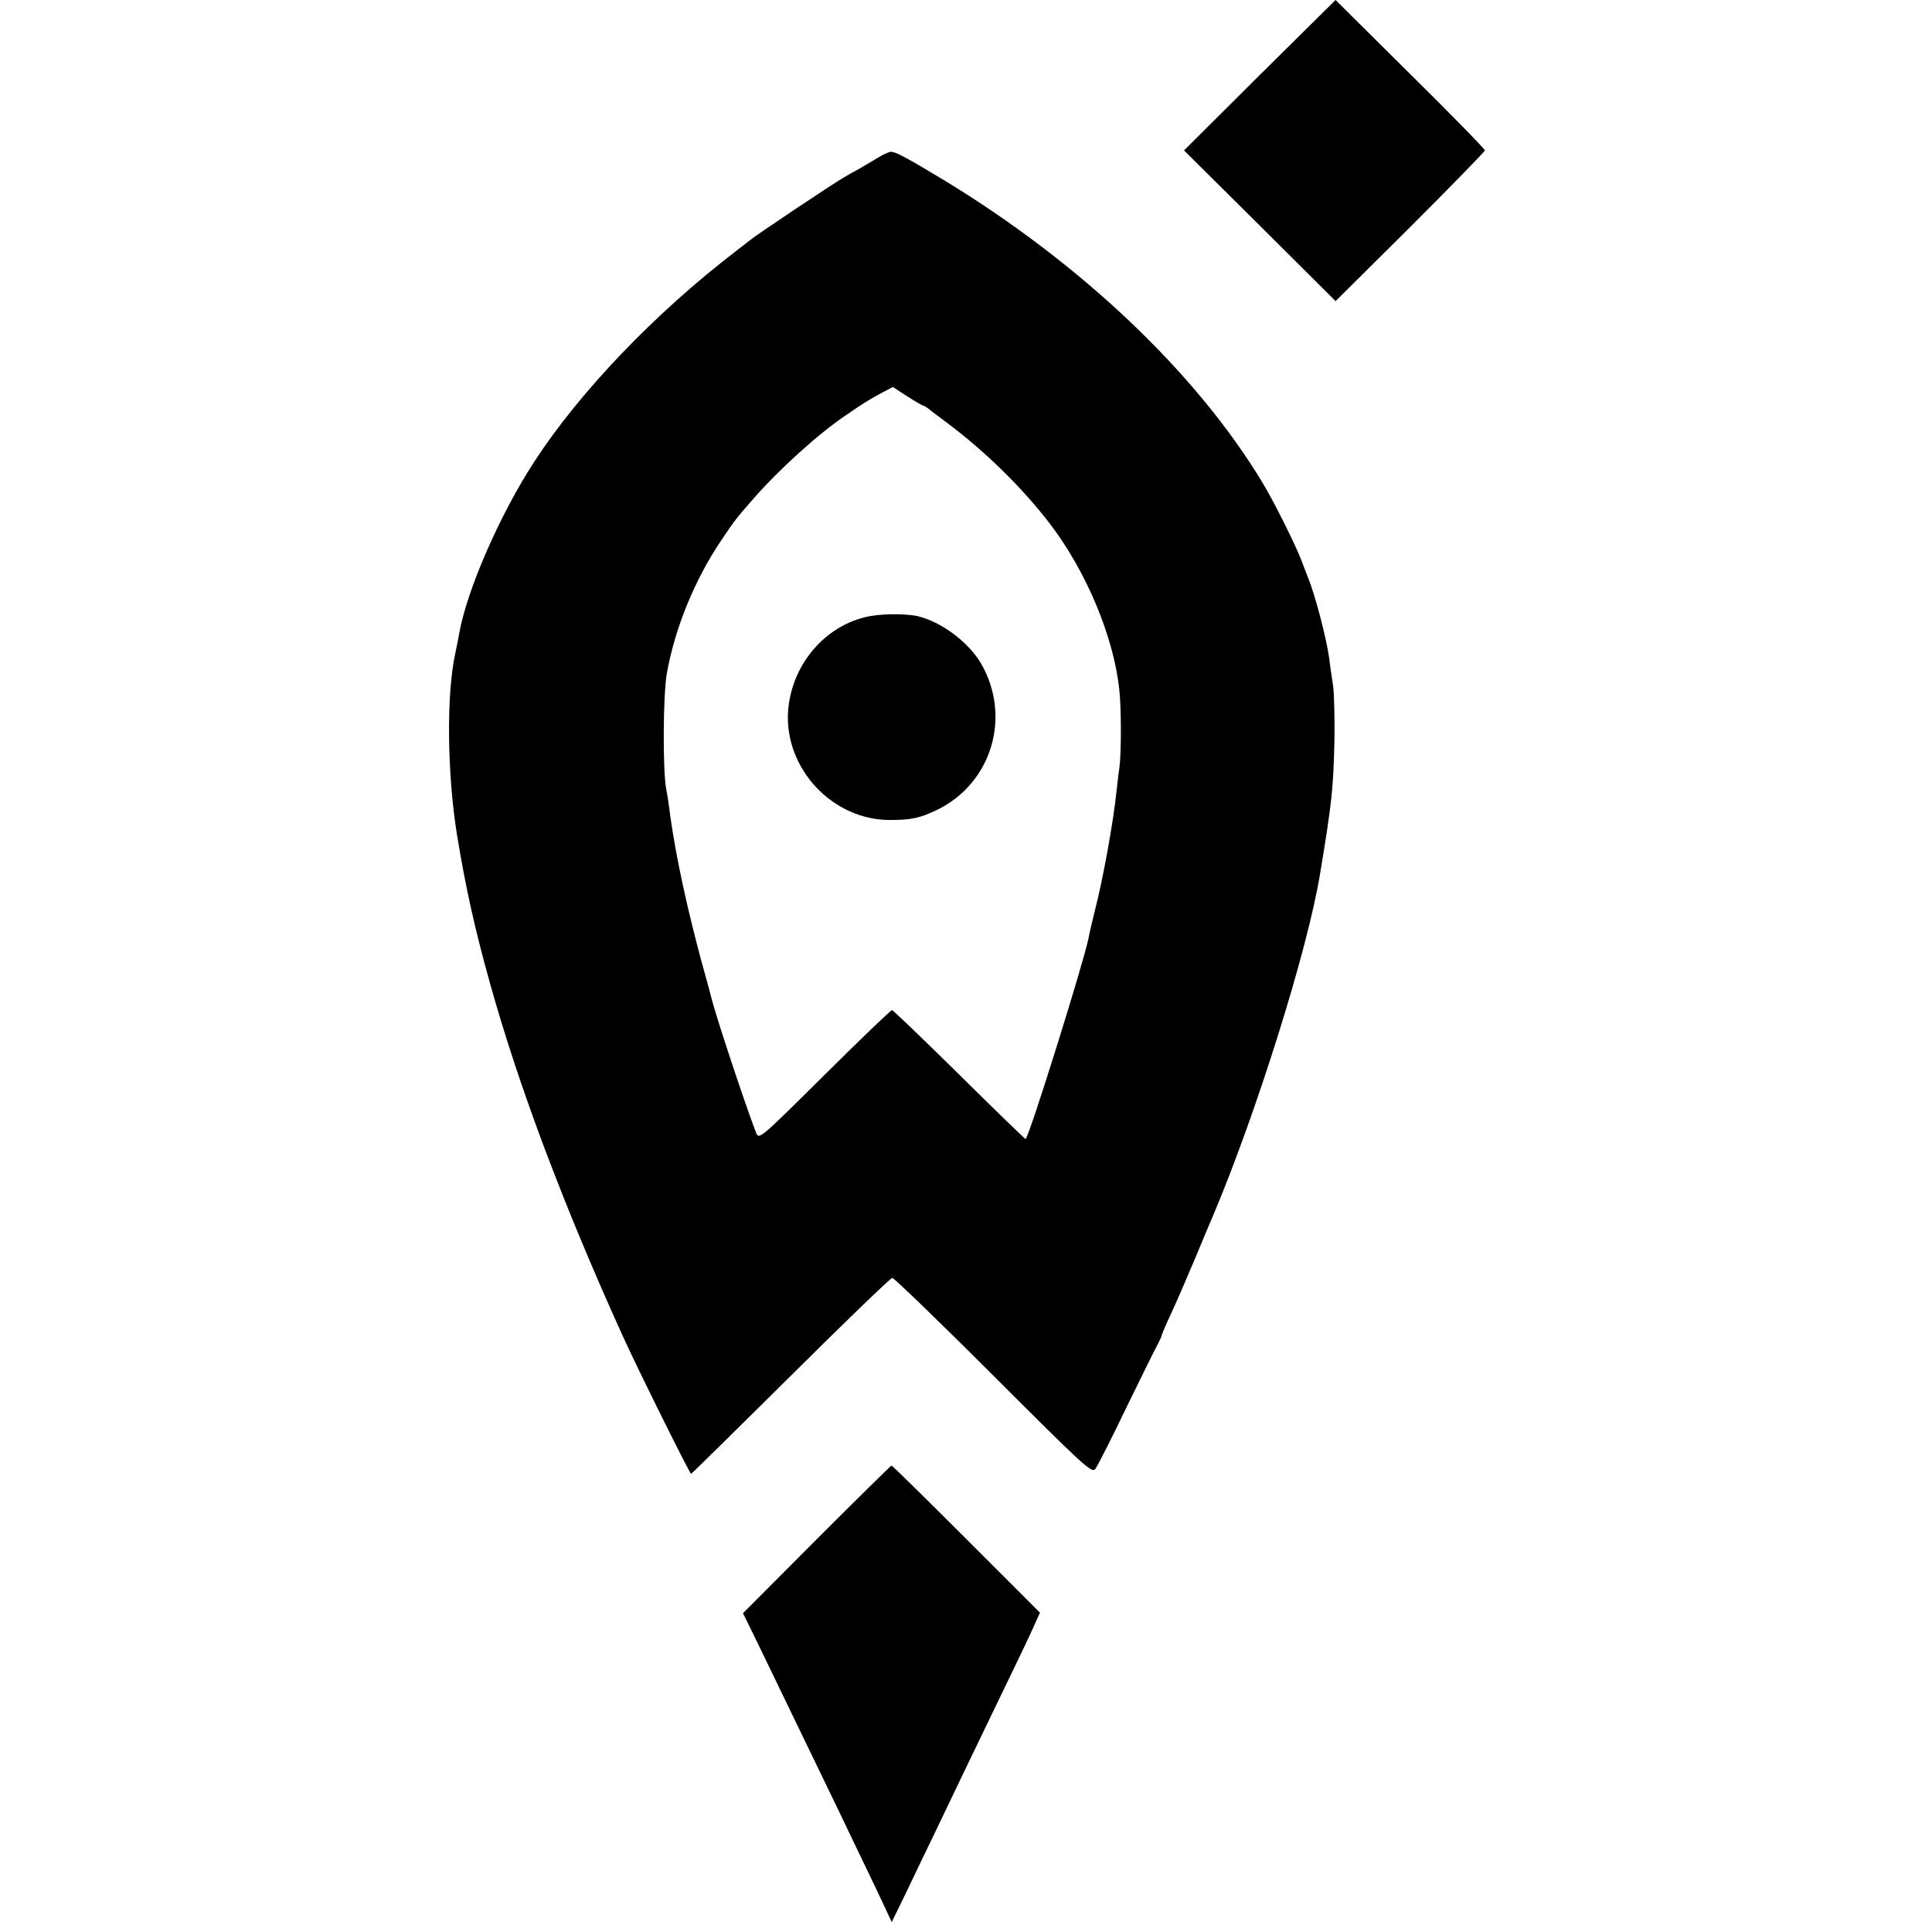
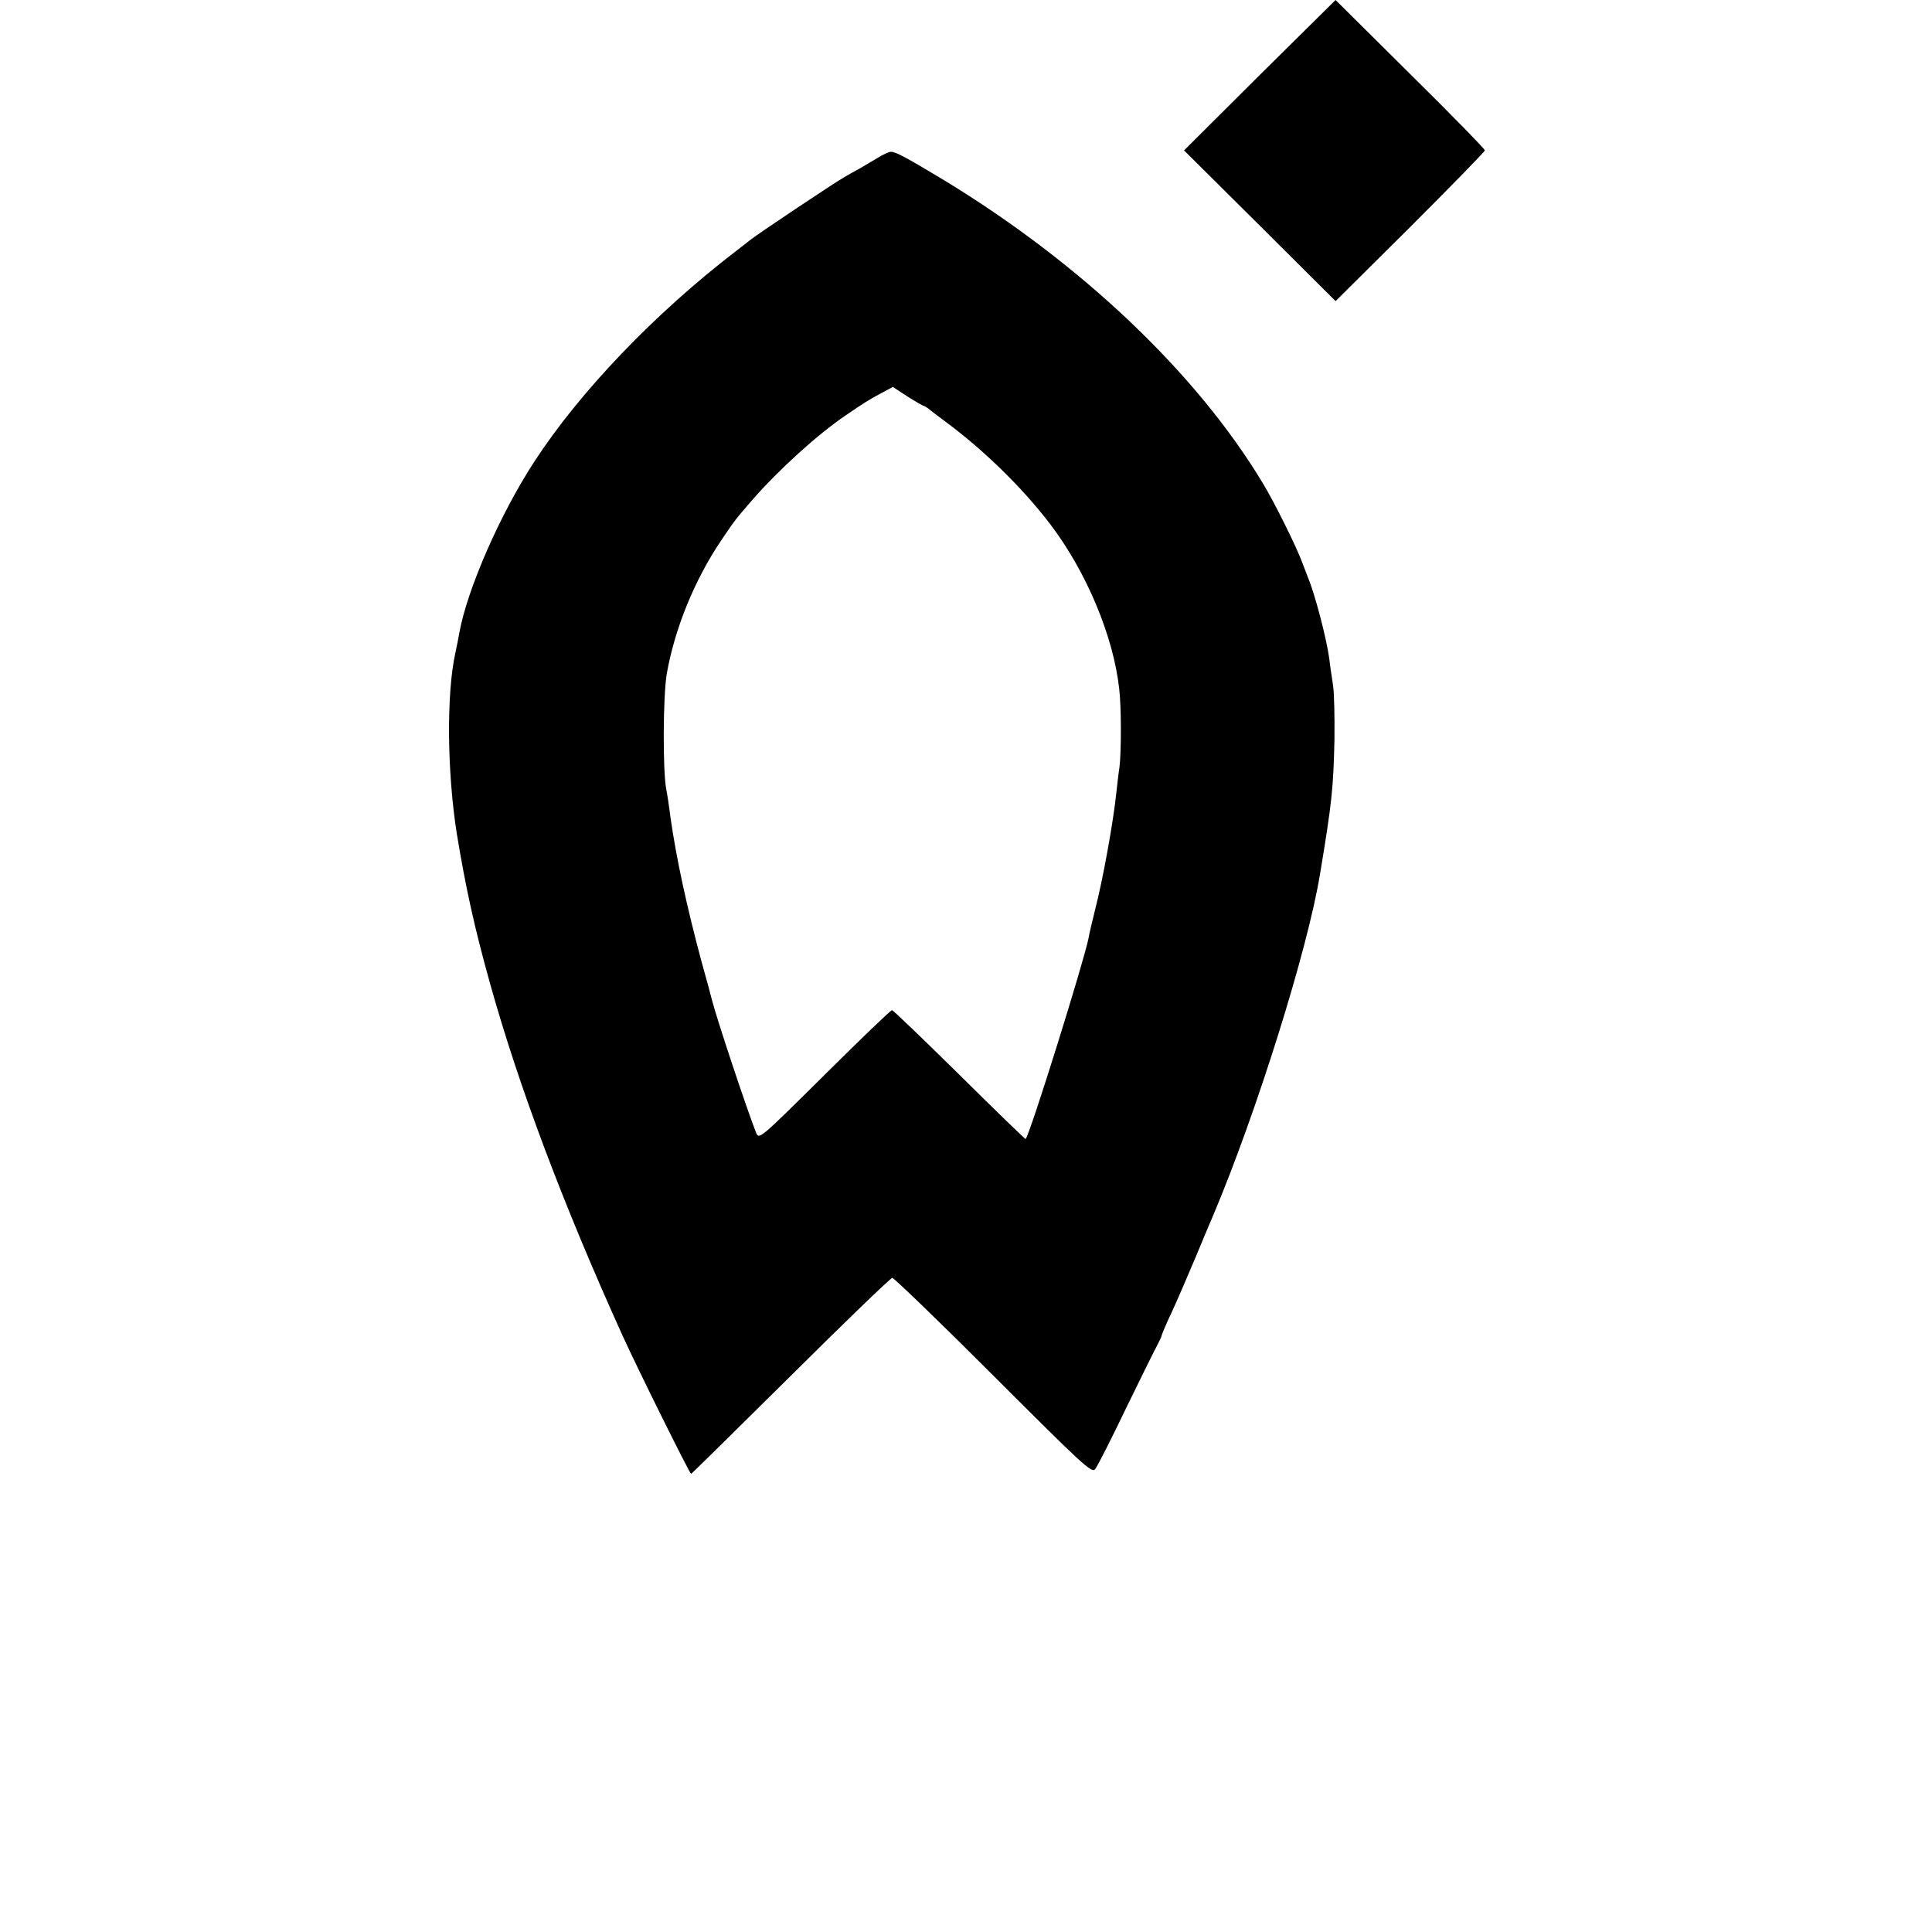
<svg xmlns="http://www.w3.org/2000/svg" version="1.0" width="933.333" height="933.333" viewBox="0 0 700 700">
  <g>
-     <path d="M456.4 27.2L429 54.5l27.5 27.3 27.4 27.3L511 82.2c14.8-14.8 27-27.3 27-27.7 0-.5-12.2-13-27.1-27.7L483.9 0l-27.5 27.2zM318 57.2c-1.9 1.1-4.9 2.9-6.6 3.9-1.7.9-4.2 2.3-5.5 3.1-3.3 1.8-32.3 21.2-34 22.7-.8.6-3.2 2.5-5.4 4.2-29.2 22.4-56.4 50.8-72.8 76-12.5 19.1-24.5 46.6-27.3 62.3-.3 1.7-.9 4.9-1.4 7.1-3.3 14.8-3 43.3.5 65.5 3.2 19.5 6.4 34.1 12.1 54.5 10.5 37.6 26.7 80.5 48 127.5 5.5 12.1 24.3 50 24.8 50 .2 0 16.4-16 36.1-35.5 19.6-19.5 36.2-35.5 36.8-35.5.7.1 17.2 16 36.7 35.5 32.2 32.2 35.6 35.4 36.8 33.8.8-1 5.9-11 11.3-22.3 5.5-11.3 10.6-21.6 11.4-23 .7-1.4 1.4-2.8 1.4-3.2.1-.4 1.7-4.3 3.7-8.5 2-4.3 5.8-13.2 8.6-19.8 2.7-6.6 5.6-13.4 6.3-15 15.6-36.9 34.3-96.3 38.8-124 4.3-25.8 4.8-31 5.2-48.6.1-8.1-.1-16.8-.5-19.5-.4-2.7-1.1-7.2-1.4-9.9-1-7.2-5.1-23-7.6-29-.4-1.1-1.4-3.6-2.1-5.5-2.1-5.8-10.2-22.1-14.4-29-24.1-40-65.9-79.6-115.6-109.8-13.3-8-17.3-10.2-19.1-10.2-.7 0-2.9 1-4.8 2.2zm16.6 89.8c.2 0 1 .5 1.7 1 .7.6 3.7 2.9 6.7 5.1 13.8 10.3 27.5 23.7 37.5 36.8 13.1 17.2 22.9 40.6 25 59.6.8 6.5.8 22.8.1 28.5-.4 2.5-.8 6.5-1.1 9-1.1 10.7-4.9 31.7-7.7 42.5-1.1 4.4-2.2 9.1-2.4 10.4-1.6 8.2-21.2 71.1-22.8 72.8-.1.1-10.9-10.3-23.9-23.2-13.1-12.9-24.1-23.5-24.5-23.5-.5 0-11.5 10.6-24.5 23.5C275 413 275 413 273.9 410.3c-3.8-9.8-14-40.6-15.9-47.8-.4-1.7-2.1-8-3.8-14-5.4-20.1-9.2-37.7-11.3-52.5-.5-4.1-1.2-8.6-1.5-10-1.3-6.6-1.2-33.9.2-42 2.9-16.3 10-33.8 19.7-48.2 5.1-7.5 4.8-7.2 11.4-14.8 9.7-11.1 23.8-23.8 33.7-30.5 6.6-4.5 8.3-5.6 12.6-7.9l4.5-2.4 5.2 3.4c3 1.9 5.6 3.4 5.9 3.4z" />
-     <path d="M313.1 223.7c-15.3 3.9-26.7 18.2-27.6 34.6-1 20.5 16.3 38.8 36.9 38.8 7.9 0 10.8-.7 17-3.6 20-9.7 27.2-33.9 16-53.2-4.6-7.7-14.2-14.9-22.7-17-4.8-1.1-14.5-1-19.6.4zm-17.3 334.1l-26.6 26.7 5.4 11c2.9 6 8.7 18 12.8 26.5 4.1 8.5 11.4 23.6 16.2 33.5 4.7 9.9 11.1 23.1 14.1 29.4l5.4 11.5 5.6-11.5c3-6.3 7.4-15.5 9.8-20.4 6.1-12.8 14.9-31.1 25-52 4.8-9.9 9.8-20.3 11-23.1l2.3-5.1-26.6-26.6C335.5 543 323.3 531 323 531c-.3.1-12.5 12.1-27.2 26.8z" />
+     <path d="M456.4 27.2L429 54.5l27.5 27.3 27.4 27.3L511 82.2c14.8-14.8 27-27.3 27-27.7 0-.5-12.2-13-27.1-27.7L483.9 0l-27.5 27.2zM318 57.2c-1.9 1.1-4.9 2.9-6.6 3.9-1.7.9-4.2 2.3-5.5 3.1-3.3 1.8-32.3 21.2-34 22.7-.8.6-3.2 2.5-5.4 4.2-29.2 22.4-56.4 50.8-72.8 76-12.5 19.1-24.5 46.6-27.3 62.3-.3 1.7-.9 4.9-1.4 7.1-3.3 14.8-3 43.3.5 65.5 3.2 19.5 6.4 34.1 12.1 54.5 10.5 37.6 26.7 80.5 48 127.5 5.5 12.1 24.3 50 24.8 50 .2 0 16.4-16 36.1-35.5 19.6-19.5 36.2-35.5 36.8-35.5.7.1 17.2 16 36.7 35.5 32.2 32.2 35.6 35.4 36.8 33.8.8-1 5.9-11 11.3-22.3 5.5-11.3 10.6-21.6 11.4-23 .7-1.4 1.4-2.8 1.4-3.2.1-.4 1.7-4.3 3.7-8.5 2-4.3 5.8-13.2 8.6-19.8 2.7-6.6 5.6-13.4 6.3-15 15.6-36.9 34.3-96.3 38.8-124 4.3-25.8 4.8-31 5.2-48.6.1-8.1-.1-16.8-.5-19.5-.4-2.7-1.1-7.2-1.4-9.9-1-7.2-5.1-23-7.6-29-.4-1.1-1.4-3.6-2.1-5.5-2.1-5.8-10.2-22.1-14.4-29-24.1-40-65.9-79.6-115.6-109.8-13.3-8-17.3-10.2-19.1-10.2-.7 0-2.9 1-4.8 2.2zm16.6 89.8c.2 0 1 .5 1.7 1 .7.6 3.7 2.9 6.7 5.1 13.8 10.3 27.5 23.7 37.5 36.8 13.1 17.2 22.9 40.6 25 59.6.8 6.5.8 22.8.1 28.5-.4 2.5-.8 6.5-1.1 9-1.1 10.7-4.9 31.7-7.7 42.5-1.1 4.4-2.2 9.1-2.4 10.4-1.6 8.2-21.2 71.1-22.8 72.8-.1.1-10.9-10.3-23.9-23.2-13.1-12.9-24.1-23.5-24.5-23.5-.5 0-11.5 10.6-24.5 23.5C275 413 275 413 273.9 410.3c-3.8-9.8-14-40.6-15.9-47.8-.4-1.7-2.1-8-3.8-14-5.4-20.1-9.2-37.7-11.3-52.5-.5-4.1-1.2-8.6-1.5-10-1.3-6.6-1.2-33.9.2-42 2.9-16.3 10-33.8 19.7-48.2 5.1-7.5 4.8-7.2 11.4-14.8 9.7-11.1 23.8-23.8 33.7-30.5 6.6-4.5 8.3-5.6 12.6-7.9l4.5-2.4 5.2 3.4c3 1.9 5.6 3.4 5.9 3.4" />
  </g>
</svg>